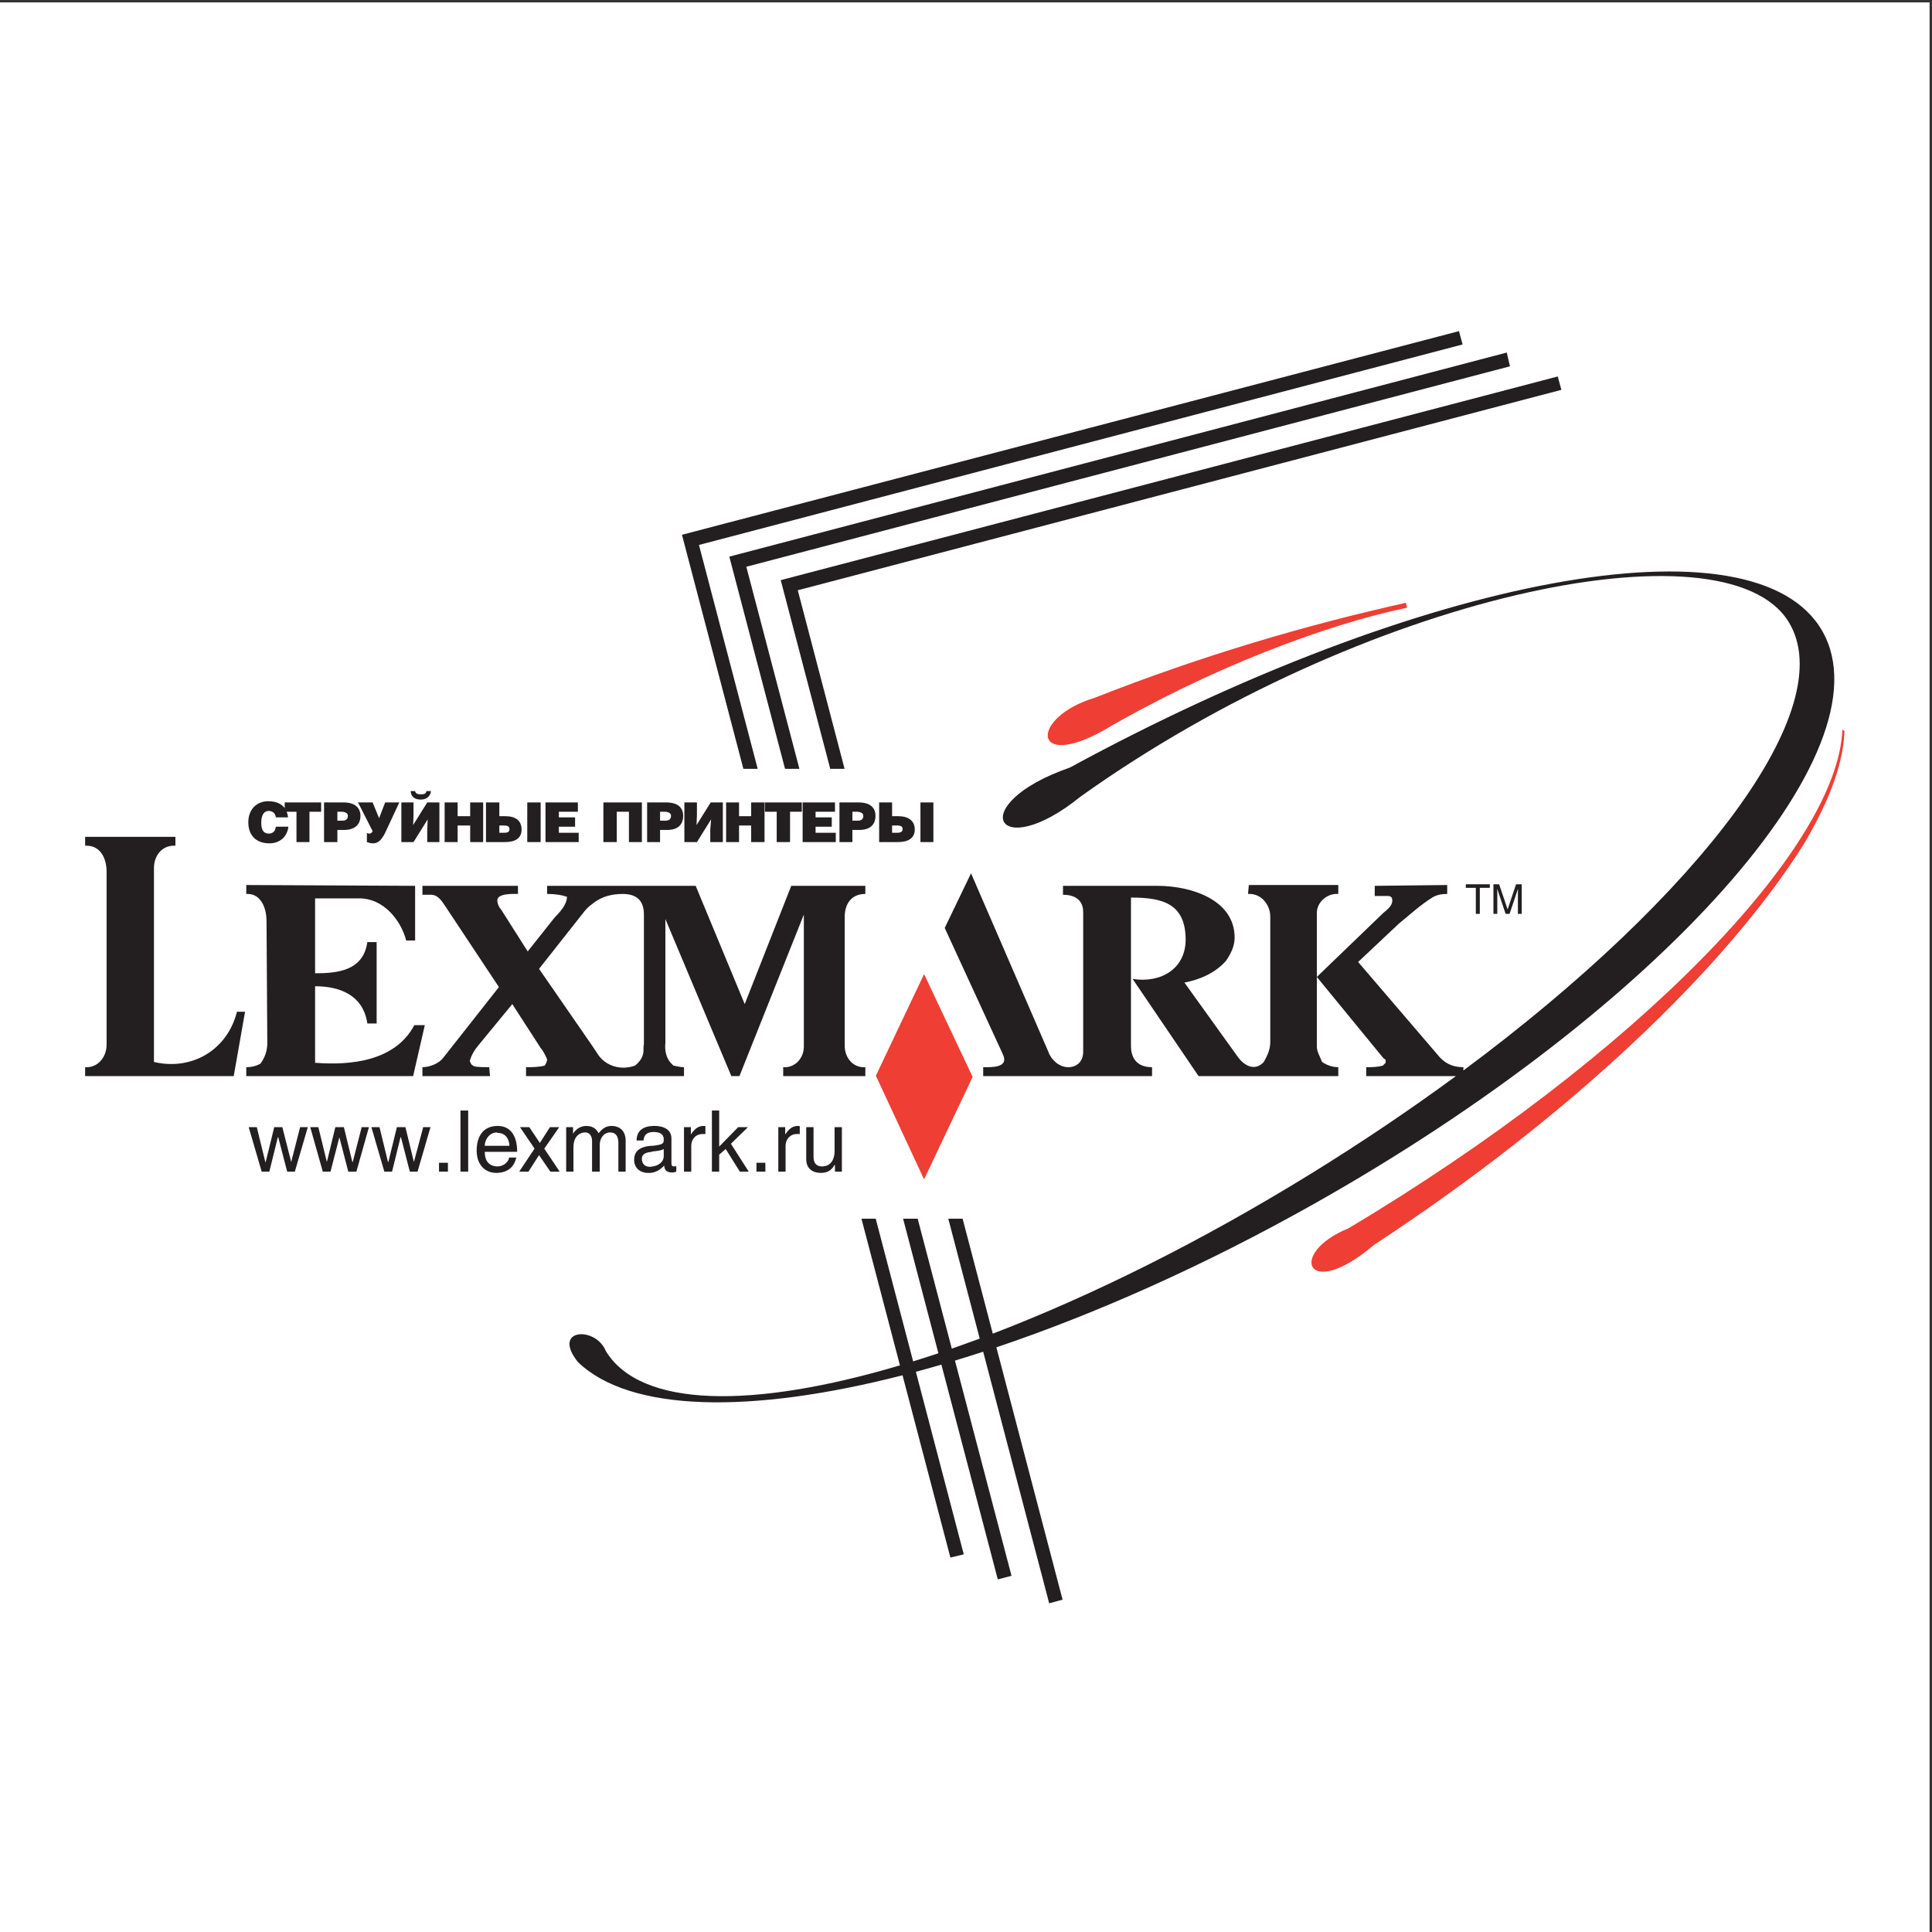
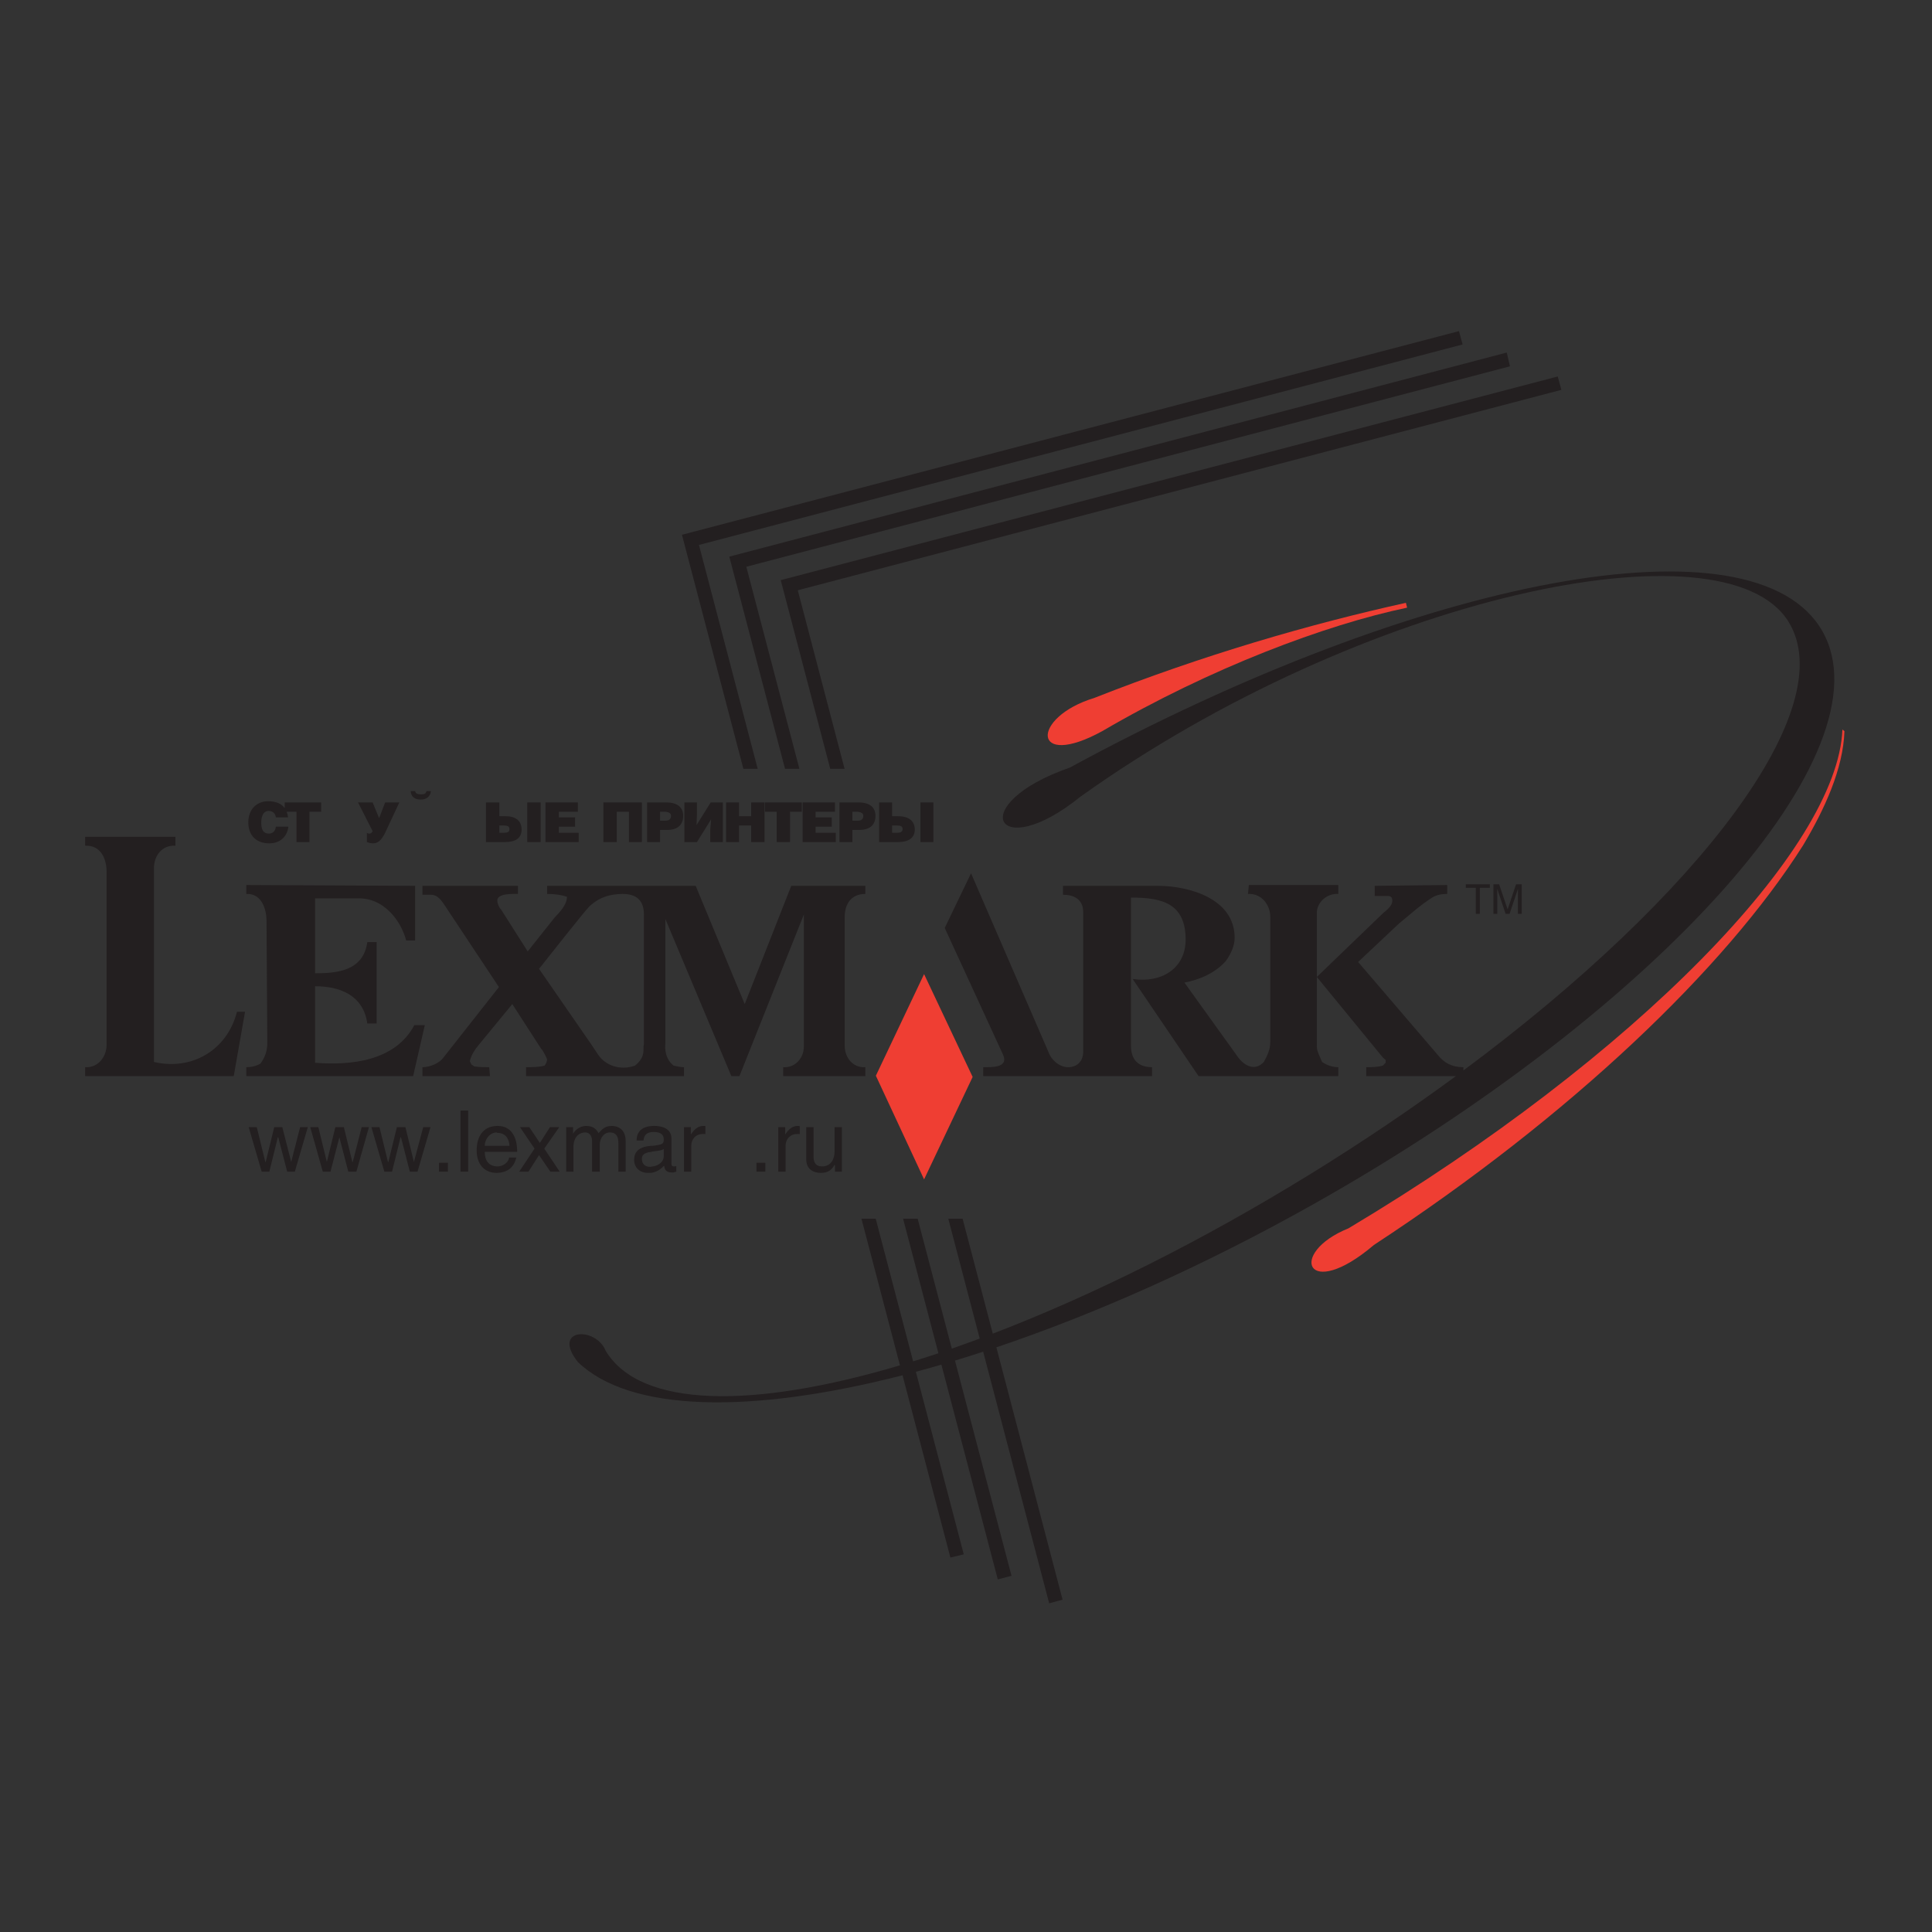
<svg xmlns="http://www.w3.org/2000/svg" width="193pt" height="193pt" viewBox="0 0 193 193" version="1.1">
  <rect x="0" y="0" width="193" height="193" fill="#333333" stroke="none" />
  <g id="surface1">
-     <path style=" stroke:none;fill-rule:evenodd;fill:rgb(100%,100%,100%);fill-opacity:1;" d="M 0 0.242 L 192.758 0.242 L 192.758 193 L 0 193 L 0 0.242 " />
    <path style=" stroke:none;fill-rule:evenodd;fill:rgb(93.7%,24.3%,20%);fill-opacity:1;" d="M 140.445 60.219 C 130.777 62.359 120.18 65.438 109.301 69.727 C 102.949 71.664 103.031 76.922 110.109 73.039 C 120.906 66.73 132.438 62.402 140.566 60.703 L 140.445 60.219 " />
    <path style=" stroke:none;fill-rule:evenodd;fill:rgb(93.7%,24.3%,20%);fill-opacity:1;" d="M 184.051 72.879 C 183.566 84.77 163.422 105.559 134.699 122.711 C 128.594 125.176 130.492 130.113 137.25 124.367 C 156.945 111.465 172.359 96.703 180.121 84.445 C 182.27 80.848 184.129 76.805 184.254 73.039 L 184.051 72.879 " />
    <path style=" stroke:none;fill-rule:evenodd;fill:rgb(93.7%,24.3%,20%);fill-opacity:1;" d="M 87.496 107.461 L 92.312 117.816 L 97.164 107.582 L 92.312 97.309 L 87.496 107.461 " />
    <path style=" stroke:none;fill-rule:evenodd;fill:rgb(13.699%,12.199%,12.5%);fill-opacity:1;" d="M 182.07 63.09 C 175.391 51.195 141.902 57.629 106.871 76.68 C 96.277 80.359 99.512 86.391 107.926 79.59 C 136.074 59.488 172.32 51.805 178.672 62.117 C 183.969 70.691 169.887 89.344 146.188 106.938 L 146.188 106.609 C 145.016 106.609 144.246 106.168 143.602 105.355 L 135.672 96.098 L 139.758 92.254 C 140.852 91.363 141.902 90.395 143.074 89.664 C 143.52 89.383 144.047 89.301 144.57 89.301 L 144.57 88.41 L 137.332 88.492 L 137.332 89.504 L 138.504 89.504 C 138.789 89.504 138.867 89.504 139.027 89.664 C 139.312 90.395 138.504 90.918 138.141 91.242 L 131.547 97.594 L 138.141 105.641 C 138.219 105.723 138.34 105.805 138.422 105.887 L 138.422 106.168 L 138.141 106.449 C 137.613 106.609 136.969 106.609 136.48 106.609 L 136.48 107.5 L 145.438 107.5 C 140.945 110.801 136.117 114.062 131.02 117.211 C 119.98 124.027 109.051 129.441 99.176 133.227 L 96.16 121.742 L 94.73 121.742 L 97.871 133.719 C 96.93 134.066 96 134.402 95.082 134.723 L 91.672 121.742 L 90.215 121.742 L 93.742 135.184 C 92.895 135.469 92.051 135.738 91.219 135.996 L 87.48 121.742 L 86.055 121.742 L 89.902 136.395 C 75.148 140.773 63.992 140.645 60.52 134.965 C 59.508 132.457 55.059 132.699 57.727 136.059 C 62.918 141.07 74.953 141.285 90.16 137.387 L 94.941 155.594 L 96.277 155.273 L 91.492 137.035 C 92.336 136.812 93.184 136.574 94.043 136.324 L 99.676 157.777 L 101.047 157.418 L 95.398 135.918 C 96.328 135.637 97.266 135.34 98.215 135.031 L 104.809 160.164 L 106.148 159.801 L 99.535 134.594 C 109.484 131.238 120.348 126.41 131.301 120.242 C 165.969 100.707 188.781 75.023 182.07 63.09 " />
    <path style=" stroke:none;fill-rule:evenodd;fill:rgb(13.699%,12.199%,12.5%);fill-opacity:1;" d="M 82.938 76.805 L 84.371 76.805 L 79.695 58.965 L 155.977 38.945 L 155.613 37.609 L 77.992 57.953 L 82.938 76.805 " />
    <path style=" stroke:none;fill-rule:evenodd;fill:rgb(13.699%,12.199%,12.5%);fill-opacity:1;" d="M 78.422 76.805 L 79.859 76.805 L 74.555 56.617 L 150.84 36.594 L 150.52 35.219 L 72.855 55.605 L 78.422 76.805 " />
    <path style=" stroke:none;fill-rule:evenodd;fill:rgb(13.699%,12.199%,12.5%);fill-opacity:1;" d="M 75.691 76.805 L 69.824 54.438 L 146.109 34.41 L 145.746 33.078 L 68.125 53.422 L 74.262 76.805 L 75.691 76.805 " />
    <path style=" stroke:none;fill-rule:evenodd;fill:rgb(13.699%,12.199%,12.5%);fill-opacity:1;" d="M 29.09 116.078 L 28.203 112.598 L 27.395 112.598 L 26.543 116.078 L 26.504 116.078 L 25.652 112.598 L 24.844 112.598 L 26.141 117.043 L 26.906 117.043 L 27.754 113.609 L 27.797 113.609 L 28.688 117.043 L 29.453 117.043 L 30.75 112.598 L 29.98 112.598 L 29.09 116.078 " />
    <path style=" stroke:none;fill-rule:evenodd;fill:rgb(13.699%,12.199%,12.5%);fill-opacity:1;" d="M 35.238 116.078 L 35.199 116.078 L 34.352 112.598 L 33.5 112.598 L 32.652 116.078 L 31.801 112.598 L 30.992 112.598 L 32.246 117.043 L 33.016 117.043 L 33.902 113.609 L 34.793 117.043 L 35.602 117.043 L 36.855 112.598 L 36.129 112.598 L 35.238 116.078 " />
    <path style=" stroke:none;fill-rule:evenodd;fill:rgb(13.699%,12.199%,12.5%);fill-opacity:1;" d="M 41.348 116.078 L 40.5 112.598 L 39.648 112.598 L 38.797 116.078 L 38.758 116.078 L 37.91 112.598 L 37.102 112.598 L 38.395 117.043 L 39.164 117.043 L 40.012 113.609 L 40.055 113.609 L 40.941 117.043 L 41.711 117.043 L 43.004 112.598 L 42.277 112.598 L 41.348 116.078 " />
    <path style=" stroke:none;fill-rule:evenodd;fill:rgb(13.699%,12.199%,12.5%);fill-opacity:1;" d="M 43.855 117.043 L 44.746 117.043 L 44.746 116.156 L 43.855 116.156 L 43.855 117.043 " />
    <path style=" stroke:none;fill-rule:evenodd;fill:rgb(13.699%,12.199%,12.5%);fill-opacity:1;" d="M 46 117.043 L 46.77 117.043 L 46.77 110.938 L 46 110.938 L 46 117.043 " />
    <path style=" stroke:none;fill-rule:evenodd;fill:rgb(13.699%,12.199%,12.5%);fill-opacity:1;" d="M 51.664 115.066 C 51.664 113.488 51.016 112.477 49.719 112.477 C 49.719 112.477 49.68 112.477 49.641 112.477 C 48.223 112.516 47.617 113.57 47.617 114.945 C 47.617 116.238 48.344 117.168 49.602 117.168 L 49.641 117.168 C 50.973 117.129 51.418 116.32 51.578 115.633 L 50.852 115.633 C 50.852 115.957 50.41 116.52 49.68 116.52 C 49.68 116.52 49.68 116.52 49.641 116.52 C 48.832 116.48 48.426 115.957 48.426 115.066 Z M 49.641 113.125 L 49.641 113.164 C 50.527 113.164 50.852 113.773 50.895 114.461 L 48.426 114.461 C 48.426 113.773 48.949 113.125 49.641 113.125 " />
    <path style=" stroke:none;fill-rule:evenodd;fill:rgb(13.699%,12.199%,12.5%);fill-opacity:1;" d="M 55.867 112.598 L 54.938 112.598 L 53.93 114.176 L 52.875 112.598 L 51.945 112.598 L 53.398 114.742 L 51.867 117.043 L 52.793 117.043 L 53.848 115.391 L 54.977 117.043 L 55.91 117.043 L 54.371 114.742 L 55.867 112.598 " />
    <path style=" stroke:none;fill-rule:evenodd;fill:rgb(13.699%,12.199%,12.5%);fill-opacity:1;" d="M 57.285 114.621 C 57.285 113.41 58.012 113.125 58.457 113.125 C 58.98 113.125 59.145 113.609 59.145 113.973 L 59.145 117.043 L 59.914 117.043 L 59.914 114.34 C 59.914 113.73 60.316 113.125 60.926 113.125 C 61.574 113.125 61.773 113.57 61.773 114.176 L 61.773 117.043 L 62.5 117.043 L 62.5 113.973 C 62.5 112.719 61.613 112.477 61.125 112.477 C 60.438 112.477 60.156 112.797 59.789 113.203 C 59.668 112.961 59.387 112.477 58.578 112.477 C 57.809 112.477 57.406 113.004 57.246 113.246 L 57.246 112.598 L 56.559 112.598 L 56.559 117.043 L 57.285 117.043 L 57.285 114.621 " />
    <path style=" stroke:none;fill-rule:evenodd;fill:rgb(13.699%,12.199%,12.5%);fill-opacity:1;" d="M 65.215 114.461 C 65.172 114.461 65.133 114.461 65.051 114.461 C 63.516 114.578 63.348 115.348 63.348 115.875 C 63.348 116.641 63.918 117.168 64.727 117.168 C 64.93 117.168 65.09 117.168 65.215 117.129 C 65.781 117.008 66.102 116.684 66.348 116.441 C 66.387 116.766 66.469 117.129 67.156 117.129 C 67.316 117.129 67.395 117.086 67.559 117.043 L 67.559 116.48 C 67.477 116.52 67.355 116.52 67.316 116.52 C 67.156 116.52 67.074 116.441 67.074 116.238 L 67.074 113.73 C 67.074 112.559 65.781 112.477 65.414 112.477 C 65.332 112.477 65.293 112.477 65.215 112.477 C 64.242 112.516 63.594 112.961 63.594 113.934 L 64.285 113.934 C 64.324 113.609 64.402 113.125 65.215 113.082 C 65.25 113.082 65.25 113.082 65.293 113.082 C 65.98 113.082 66.305 113.328 66.305 113.812 C 66.305 114.258 66.223 114.34 65.215 114.461 Z M 66.305 115.512 C 66.305 116.035 65.82 116.441 65.215 116.52 C 65.133 116.52 65.051 116.562 64.93 116.562 C 64.402 116.562 64.121 116.238 64.121 115.754 C 64.121 115.188 64.727 115.105 65.09 115.066 C 65.133 115.027 65.172 115.027 65.215 115.027 C 66.02 114.945 66.184 114.863 66.305 114.781 L 66.305 115.512 " />
    <path style=" stroke:none;fill-rule:evenodd;fill:rgb(13.699%,12.199%,12.5%);fill-opacity:1;" d="M 68.328 112.598 L 68.328 117.043 L 69.055 117.043 L 69.055 114.461 C 69.055 113.812 69.496 113.285 70.184 113.285 L 70.469 113.285 L 70.469 112.516 C 70.43 112.477 70.391 112.477 70.266 112.477 C 69.703 112.477 69.34 112.844 69.016 113.328 L 69.016 112.598 L 68.328 112.598 " />
-     <path style=" stroke:none;fill-rule:evenodd;fill:rgb(13.699%,12.199%,12.5%);fill-opacity:1;" d="M 71.117 110.938 L 71.117 117.043 L 71.844 117.043 L 71.844 115.348 L 72.492 114.781 L 73.91 117.043 L 74.797 117.043 L 73.016 114.258 L 74.719 112.598 L 73.742 112.598 L 71.844 114.539 L 71.844 110.938 L 71.117 110.938 " />
    <path style=" stroke:none;fill-rule:evenodd;fill:rgb(13.699%,12.199%,12.5%);fill-opacity:1;" d="M 76.457 117.043 L 76.457 116.156 L 75.566 116.156 L 75.566 117.043 L 76.457 117.043 " />
    <path style=" stroke:none;fill-rule:evenodd;fill:rgb(13.699%,12.199%,12.5%);fill-opacity:1;" d="M 77.75 112.598 L 77.75 117.043 L 78.477 117.043 L 78.477 114.461 C 78.477 113.812 78.922 113.285 79.613 113.285 L 79.895 113.285 L 79.895 112.516 C 79.852 112.477 79.812 112.477 79.695 112.477 C 79.125 112.477 78.762 112.844 78.438 113.328 L 78.438 112.598 L 77.75 112.598 " />
    <path style=" stroke:none;fill-rule:evenodd;fill:rgb(13.699%,12.199%,12.5%);fill-opacity:1;" d="M 84.102 117.043 L 84.102 112.598 L 83.371 112.598 L 83.371 115.027 C 83.371 115.676 83.09 116.52 82.121 116.52 C 81.633 116.52 81.27 116.281 81.27 115.555 L 81.27 112.598 L 80.539 112.598 L 80.539 115.793 C 80.539 116.848 81.309 117.168 81.996 117.168 C 82.684 117.168 83.09 116.887 83.371 116.363 L 83.41 116.402 L 83.41 117.043 L 84.102 117.043 " />
    <path style=" stroke:none;fill-rule:evenodd;fill:rgb(13.699%,12.199%,12.5%);fill-opacity:1;" d="M 26.906 84.246 C 27.957 84.246 28.688 83.598 28.809 82.586 L 27.555 82.586 C 27.516 82.953 27.312 83.273 26.867 83.273 C 26.219 83.273 26.098 82.75 26.098 82.184 C 26.098 81.414 26.383 81.008 26.828 81.008 C 27.23 81.008 27.516 81.25 27.555 81.652 L 28.77 81.652 C 28.754 81.445 28.703 81.262 28.637 81.09 L 29.617 81.09 L 29.617 84.121 L 30.914 84.121 L 30.914 81.09 L 32.082 81.09 L 32.082 80.16 L 28.441 80.16 L 28.441 80.727 C 28.117 80.285 27.559 80.039 26.785 80.039 C 25.652 80.039 24.805 80.848 24.805 82.141 C 24.805 83.438 25.574 84.246 26.906 84.246 " />
-     <path style=" stroke:none;fill-rule:evenodd;fill:rgb(13.699%,12.199%,12.5%);fill-opacity:1;" d="M 33.703 82.91 L 34.352 82.91 C 35.48 82.91 36.008 82.344 36.008 81.496 C 36.008 80.688 35.441 80.16 34.309 80.16 L 32.371 80.16 L 32.371 84.121 L 33.703 84.121 Z M 33.703 81.09 L 34.066 81.09 C 34.105 81.09 34.148 81.09 34.23 81.09 C 34.469 81.129 34.754 81.211 34.754 81.496 C 34.754 81.855 34.512 81.98 34.23 81.98 L 33.703 81.98 L 33.703 81.09 " />
    <path style=" stroke:none;fill-rule:evenodd;fill:rgb(13.699%,12.199%,12.5%);fill-opacity:1;" d="M 36.898 83.273 C 36.773 83.273 36.695 83.234 36.652 83.191 L 36.652 84.121 C 36.773 84.164 37.02 84.246 37.262 84.246 C 37.75 84.246 38.07 83.961 38.438 83.273 L 39.891 80.16 L 38.477 80.16 L 37.871 81.734 L 37.223 80.16 L 35.766 80.16 L 37.223 83.027 C 37.141 83.191 37.059 83.273 36.898 83.273 " />
    <path style=" stroke:none;fill-rule:evenodd;fill:rgb(13.699%,12.199%,12.5%);fill-opacity:1;" d="M 42.035 79.875 C 42.559 79.875 43.004 79.59 43.047 79.027 L 42.602 79.027 C 42.559 79.27 42.398 79.352 42.078 79.352 C 41.793 79.352 41.508 79.309 41.469 79.027 L 41.023 79.027 C 41.062 79.633 41.469 79.875 42.035 79.875 " />
-     <path style=" stroke:none;fill-rule:evenodd;fill:rgb(13.699%,12.199%,12.5%);fill-opacity:1;" d="M 42.723 81.855 L 42.68 82.871 L 42.68 84.121 L 43.895 84.121 L 43.895 80.16 L 42.68 80.16 L 41.27 82.422 L 41.309 81.414 L 41.309 80.16 L 40.094 80.16 L 40.094 84.121 L 41.309 84.121 L 42.723 81.855 " />
-     <path style=" stroke:none;fill-rule:evenodd;fill:rgb(13.699%,12.199%,12.5%);fill-opacity:1;" d="M 45.715 82.465 L 46.969 82.465 L 46.969 84.121 L 48.266 84.121 L 48.266 80.16 L 46.969 80.16 L 46.969 81.535 L 45.715 81.535 L 45.715 80.16 L 44.418 80.16 L 44.418 84.121 L 45.715 84.121 L 45.715 82.465 " />
    <path style=" stroke:none;fill-rule:evenodd;fill:rgb(13.699%,12.199%,12.5%);fill-opacity:1;" d="M 54.008 80.16 L 52.672 80.16 L 52.672 84.121 L 54.008 84.121 L 54.008 80.16 " />
    <path style=" stroke:none;fill-rule:evenodd;fill:rgb(13.699%,12.199%,12.5%);fill-opacity:1;" d="M 50.449 84.121 C 51.5 84.121 52.105 83.719 52.105 82.871 C 52.105 81.98 51.5 81.535 50.492 81.535 L 49.883 81.535 L 49.883 80.16 L 48.547 80.16 L 48.547 84.121 Z M 49.883 83.191 L 49.883 82.465 L 50.207 82.465 C 50.246 82.465 50.328 82.465 50.367 82.465 C 50.691 82.465 50.895 82.547 50.895 82.828 C 50.895 83.109 50.691 83.191 50.367 83.191 C 50.367 83.191 50.367 83.191 50.328 83.191 L 49.883 83.191 " />
    <path style=" stroke:none;fill-rule:evenodd;fill:rgb(13.699%,12.199%,12.5%);fill-opacity:1;" d="M 57.809 83.191 L 55.828 83.191 L 55.828 82.586 L 57.449 82.586 L 57.449 81.652 L 55.828 81.652 L 55.828 81.09 L 57.727 81.09 L 57.727 80.16 L 54.492 80.16 L 54.492 84.121 L 57.809 84.121 L 57.809 83.191 " />
    <path style=" stroke:none;fill-rule:evenodd;fill:rgb(13.699%,12.199%,12.5%);fill-opacity:1;" d="M 61.613 81.09 L 62.828 81.09 L 62.828 84.121 L 64.121 84.121 L 64.121 80.16 L 60.277 80.16 L 60.277 84.121 L 61.613 84.121 L 61.613 81.09 " />
    <path style=" stroke:none;fill-rule:evenodd;fill:rgb(13.699%,12.199%,12.5%);fill-opacity:1;" d="M 65.938 82.91 L 66.625 82.91 C 67.762 82.91 68.246 82.344 68.246 81.496 C 68.246 80.688 67.719 80.16 66.543 80.16 L 64.645 80.16 L 64.645 84.121 L 65.938 84.121 Z M 65.938 81.09 L 66.305 81.09 C 66.387 81.09 66.426 81.09 66.508 81.09 C 66.746 81.129 67.035 81.211 67.035 81.496 C 67.035 81.855 66.789 81.98 66.508 81.98 L 65.938 81.98 L 65.938 81.09 " />
    <path style=" stroke:none;fill-rule:evenodd;fill:rgb(13.699%,12.199%,12.5%);fill-opacity:1;" d="M 70.953 84.121 L 72.211 84.121 L 72.211 80.16 L 70.996 80.16 L 69.582 82.422 L 69.621 81.414 L 69.621 80.16 L 68.367 80.16 L 68.367 84.121 L 69.621 84.121 L 71.035 81.855 L 70.953 82.871 L 70.953 84.121 " />
    <path style=" stroke:none;fill-rule:evenodd;fill:rgb(13.699%,12.199%,12.5%);fill-opacity:1;" d="M 76.375 84.121 L 76.375 80.16 L 75.039 80.16 L 75.039 81.535 L 73.828 81.535 L 73.828 80.16 L 72.535 80.16 L 72.535 84.121 L 73.828 84.121 L 73.828 82.465 L 75.039 82.465 L 75.039 84.121 L 76.375 84.121 " />
    <path style=" stroke:none;fill-rule:evenodd;fill:rgb(13.699%,12.199%,12.5%);fill-opacity:1;" d="M 78.922 84.121 L 78.922 81.09 L 80.098 81.09 L 80.098 80.16 L 76.414 80.16 L 76.414 81.09 L 77.59 81.09 L 77.59 84.121 L 78.922 84.121 " />
    <path style=" stroke:none;fill-rule:evenodd;fill:rgb(13.699%,12.199%,12.5%);fill-opacity:1;" d="M 83.41 81.09 L 83.41 80.16 L 80.18 80.16 L 80.18 84.121 L 83.492 84.121 L 83.492 83.191 L 81.473 83.191 L 81.473 82.586 L 83.09 82.586 L 83.09 81.652 L 81.473 81.652 L 81.473 81.09 L 83.41 81.09 " />
    <path style=" stroke:none;fill-rule:evenodd;fill:rgb(13.699%,12.199%,12.5%);fill-opacity:1;" d="M 85.68 80.16 L 83.859 80.16 L 83.859 84.121 L 85.152 84.121 L 85.152 82.91 L 85.801 82.91 C 86.969 82.91 87.457 82.344 87.457 81.496 C 87.457 80.688 86.93 80.16 85.762 80.16 Z M 86.242 81.496 C 86.242 81.855 86.004 81.98 85.719 81.98 L 85.152 81.98 L 85.152 81.09 L 85.516 81.09 C 85.598 81.09 85.637 81.09 85.68 81.09 C 85.961 81.129 86.242 81.211 86.242 81.496 " />
    <path style=" stroke:none;fill-rule:evenodd;fill:rgb(13.699%,12.199%,12.5%);fill-opacity:1;" d="M 93.242 84.121 L 93.242 80.16 L 91.949 80.16 L 91.949 84.121 L 93.242 84.121 " />
    <path style=" stroke:none;fill-rule:evenodd;fill:rgb(13.699%,12.199%,12.5%);fill-opacity:1;" d="M 87.824 80.16 L 87.824 84.121 L 89.723 84.121 C 90.734 84.121 91.383 83.719 91.383 82.871 C 91.383 81.98 90.734 81.535 89.723 81.535 L 89.117 81.535 L 89.117 80.16 Z M 89.441 82.465 C 89.523 82.465 89.559 82.465 89.641 82.465 C 89.965 82.465 90.168 82.547 90.168 82.828 C 90.168 83.109 89.926 83.191 89.641 83.191 L 89.117 83.191 L 89.117 82.465 L 89.441 82.465 " />
    <path style=" stroke:none;fill-rule:evenodd;fill:rgb(13.699%,12.199%,12.5%);fill-opacity:1;" d="M 15.379 106.086 C 15.379 99.734 15.379 93.223 15.379 86.711 C 15.379 85.578 16.105 84.406 17.523 84.484 L 17.523 83.598 L 8.504 83.598 L 8.504 84.484 C 10.082 84.406 10.648 85.82 10.648 87.078 C 10.648 92.859 10.648 98.684 10.648 104.387 C 10.648 105.52 9.836 106.691 8.504 106.609 L 8.504 107.5 L 23.348 107.5 L 24.48 101.07 L 23.672 101.07 C 22.703 104.914 19.141 106.977 15.379 106.086 " />
    <path style=" stroke:none;fill-rule:evenodd;fill:rgb(13.699%,12.199%,12.5%);fill-opacity:1;" d="M 42.438 102.406 L 41.391 102.406 C 39.484 106.008 35.039 106.449 31.477 106.168 L 31.477 98.523 C 33.945 98.523 36.293 99.414 36.695 102.246 L 37.625 102.246 L 37.625 94.113 L 36.695 94.113 C 36.293 96.984 33.703 97.227 31.477 97.227 L 31.477 89.746 L 35.93 89.746 C 38.23 89.746 40.012 91.809 40.578 93.953 L 41.469 93.953 L 41.469 88.492 L 24.602 88.41 L 24.602 89.301 C 26.18 89.219 26.625 90.918 26.625 91.973 L 26.703 104.184 C 26.703 104.996 26.461 105.641 26.02 106.25 C 25.531 106.531 25.047 106.609 24.602 106.609 L 24.602 107.5 L 41.27 107.5 L 42.438 102.406 " />
-     <path style=" stroke:none;fill-rule:evenodd;fill:rgb(13.699%,12.199%,12.5%);fill-opacity:1;" d="M 54.656 89.301 C 55.383 89.301 56.031 89.383 56.637 89.582 C 56.637 90.395 55.91 91.121 55.383 91.688 L 52.715 95.043 L 50.043 90.836 C 49.922 90.758 49.68 90.312 49.68 89.949 C 49.68 89.219 51.297 89.301 51.742 89.301 L 51.742 88.492 L 42.199 88.492 L 42.199 89.383 L 43.047 89.383 C 43.773 89.383 44.141 90.027 44.5 90.555 L 49.84 98.605 L 44.301 105.641 C 43.938 106.168 43.004 106.609 42.199 106.609 L 42.199 107.5 L 48.949 107.5 L 48.871 106.609 C 48.344 106.609 47.859 106.609 47.375 106.531 L 47.09 106.332 L 46.93 106.008 C 47.09 105.355 47.453 104.832 47.82 104.387 L 51.176 100.305 L 54.047 104.75 C 54.168 104.832 54.492 105.438 54.574 105.641 C 54.574 105.641 54.656 105.805 54.656 105.887 L 54.574 106.168 L 54.414 106.449 C 53.809 106.609 53.16 106.609 52.551 106.609 L 52.551 107.5 L 68.328 107.5 L 68.328 106.609 C 68.004 106.609 67.637 106.531 67.273 106.449 L 66.992 106.168 C 66.543 105.641 66.387 104.914 66.469 104.184 L 66.469 91.809 L 73.059 107.5 L 73.867 107.5 L 80.301 91.363 L 80.301 104.551 C 80.301 105.723 79.41 106.691 78.238 106.609 L 78.238 107.5 L 86.445 107.5 L 86.445 106.609 C 85.191 106.691 84.383 105.641 84.383 104.469 L 84.383 91.605 C 84.383 90.312 85.031 89.301 86.445 89.301 L 86.445 88.492 L 79.043 88.492 L 74.395 100.305 L 69.496 88.492 L 54.656 88.492 Z M 59.105 90.352 C 59.723 89.82 60.434 89.512 61.238 89.379 C 61.293 89.371 61.344 89.363 61.398 89.355 C 61.652 89.324 61.906 89.301 62.18 89.301 C 63.594 89.301 64.324 89.949 64.324 91.363 L 64.324 103.941 C 64.324 104.102 64.324 104.184 64.324 104.309 C 64.242 104.629 64.324 104.996 64.242 105.277 C 64.16 105.723 63.797 106.168 63.434 106.449 C 61.977 106.977 60.477 106.449 59.75 105.355 L 59.105 104.387 L 53.848 96.785 L 58.414 91 C 58.617 90.758 58.859 90.516 59.105 90.352 " />
+     <path style=" stroke:none;fill-rule:evenodd;fill:rgb(13.699%,12.199%,12.5%);fill-opacity:1;" d="M 54.656 89.301 C 55.383 89.301 56.031 89.383 56.637 89.582 C 56.637 90.395 55.91 91.121 55.383 91.688 L 52.715 95.043 L 50.043 90.836 C 49.922 90.758 49.68 90.312 49.68 89.949 C 49.68 89.219 51.297 89.301 51.742 89.301 L 51.742 88.492 L 42.199 88.492 L 42.199 89.383 L 43.047 89.383 C 43.773 89.383 44.141 90.027 44.5 90.555 L 49.84 98.605 L 44.301 105.641 C 43.938 106.168 43.004 106.609 42.199 106.609 L 42.199 107.5 L 48.949 107.5 L 48.871 106.609 C 48.344 106.609 47.859 106.609 47.375 106.531 L 47.09 106.332 L 46.93 106.008 C 47.09 105.355 47.453 104.832 47.82 104.387 L 51.176 100.305 L 54.047 104.75 C 54.168 104.832 54.492 105.438 54.574 105.641 C 54.574 105.641 54.656 105.805 54.656 105.887 L 54.574 106.168 L 54.414 106.449 C 53.809 106.609 53.16 106.609 52.551 106.609 L 52.551 107.5 L 68.328 107.5 L 68.328 106.609 C 68.004 106.609 67.637 106.531 67.273 106.449 L 66.992 106.168 C 66.543 105.641 66.387 104.914 66.469 104.184 L 66.469 91.809 L 73.059 107.5 L 73.867 107.5 L 80.301 91.363 L 80.301 104.551 C 80.301 105.723 79.41 106.691 78.238 106.609 L 78.238 107.5 L 86.445 107.5 L 86.445 106.609 C 85.191 106.691 84.383 105.641 84.383 104.469 L 84.383 91.605 C 84.383 90.312 85.031 89.301 86.445 89.301 L 86.445 88.492 L 79.043 88.492 L 74.395 100.305 L 69.496 88.492 L 54.656 88.492 Z M 59.105 90.352 C 59.723 89.82 60.434 89.512 61.238 89.379 C 61.293 89.371 61.344 89.363 61.398 89.355 C 61.652 89.324 61.906 89.301 62.18 89.301 C 63.594 89.301 64.324 89.949 64.324 91.363 L 64.324 103.941 C 64.324 104.102 64.324 104.184 64.324 104.309 C 64.242 104.629 64.324 104.996 64.242 105.277 C 64.16 105.723 63.797 106.168 63.434 106.449 C 61.977 106.977 60.477 106.449 59.75 105.355 L 59.105 104.387 L 53.848 96.785 C 58.617 90.758 58.859 90.516 59.105 90.352 " />
    <path style=" stroke:none;fill-rule:evenodd;fill:rgb(13.699%,12.199%,12.5%);fill-opacity:1;" d="M 133.691 89.301 L 133.691 88.41 L 124.754 88.41 L 124.672 89.301 C 126.004 89.219 126.895 90.395 126.895 91.562 L 126.895 104.102 C 126.895 104.832 126.613 105.438 126.25 106.086 C 125.355 107.059 124.309 106.449 123.699 105.641 L 118.32 98.156 C 119.816 97.875 121.355 97.227 122.445 96.016 C 122.973 95.289 123.336 94.477 123.336 93.668 C 123.336 89.828 118.887 88.492 115.652 88.492 L 106.188 88.492 L 106.188 89.383 C 107.277 89.383 108.207 89.828 108.207 91.121 L 108.207 105.074 C 108.207 106.008 107.602 106.609 106.711 106.609 C 105.82 106.609 105.012 105.887 104.73 105.074 L 97.004 87.238 L 94.375 92.699 L 100.199 105.355 C 100.805 106.691 99.027 106.609 98.219 106.609 L 98.219 107.5 L 115.086 107.5 L 115.086 106.609 C 113.746 106.609 112.98 105.887 112.98 104.469 L 112.98 89.664 C 116.016 89.664 118.441 90.191 118.441 93.871 C 118.441 96.742 116.016 98.242 113.145 97.793 L 119.734 107.5 L 133.691 107.5 L 133.691 106.609 C 133.164 106.609 132.602 106.449 132.07 106.086 C 131.91 105.641 131.547 105.074 131.547 104.551 L 131.547 91.203 C 131.547 90.105 132.602 89.219 133.691 89.301 " />
    <path style=" stroke:none;fill-rule:evenodd;fill:rgb(13.699%,12.199%,12.5%);fill-opacity:1;" d="M 147.828 91.293 L 147.828 88.691 L 148.828 88.691 L 148.828 88.336 L 146.43 88.336 L 146.43 88.691 L 147.43 88.691 L 147.43 91.293 L 147.828 91.293 " />
    <path style=" stroke:none;fill-rule:evenodd;fill:rgb(13.699%,12.199%,12.5%);fill-opacity:1;" d="M 151.633 91.293 L 152.016 91.293 L 152.016 88.336 L 151.449 88.336 L 150.609 90.836 L 150.602 90.836 L 149.758 88.336 L 149.188 88.336 L 149.188 91.293 L 149.574 91.293 L 149.574 89.547 C 149.574 89.461 149.566 89.086 149.566 88.812 L 149.574 88.812 L 150.406 91.293 L 150.801 91.293 L 151.633 88.809 L 151.641 88.809 C 151.641 89.086 151.633 89.461 151.633 89.547 L 151.633 91.293 " />
  </g>
</svg>